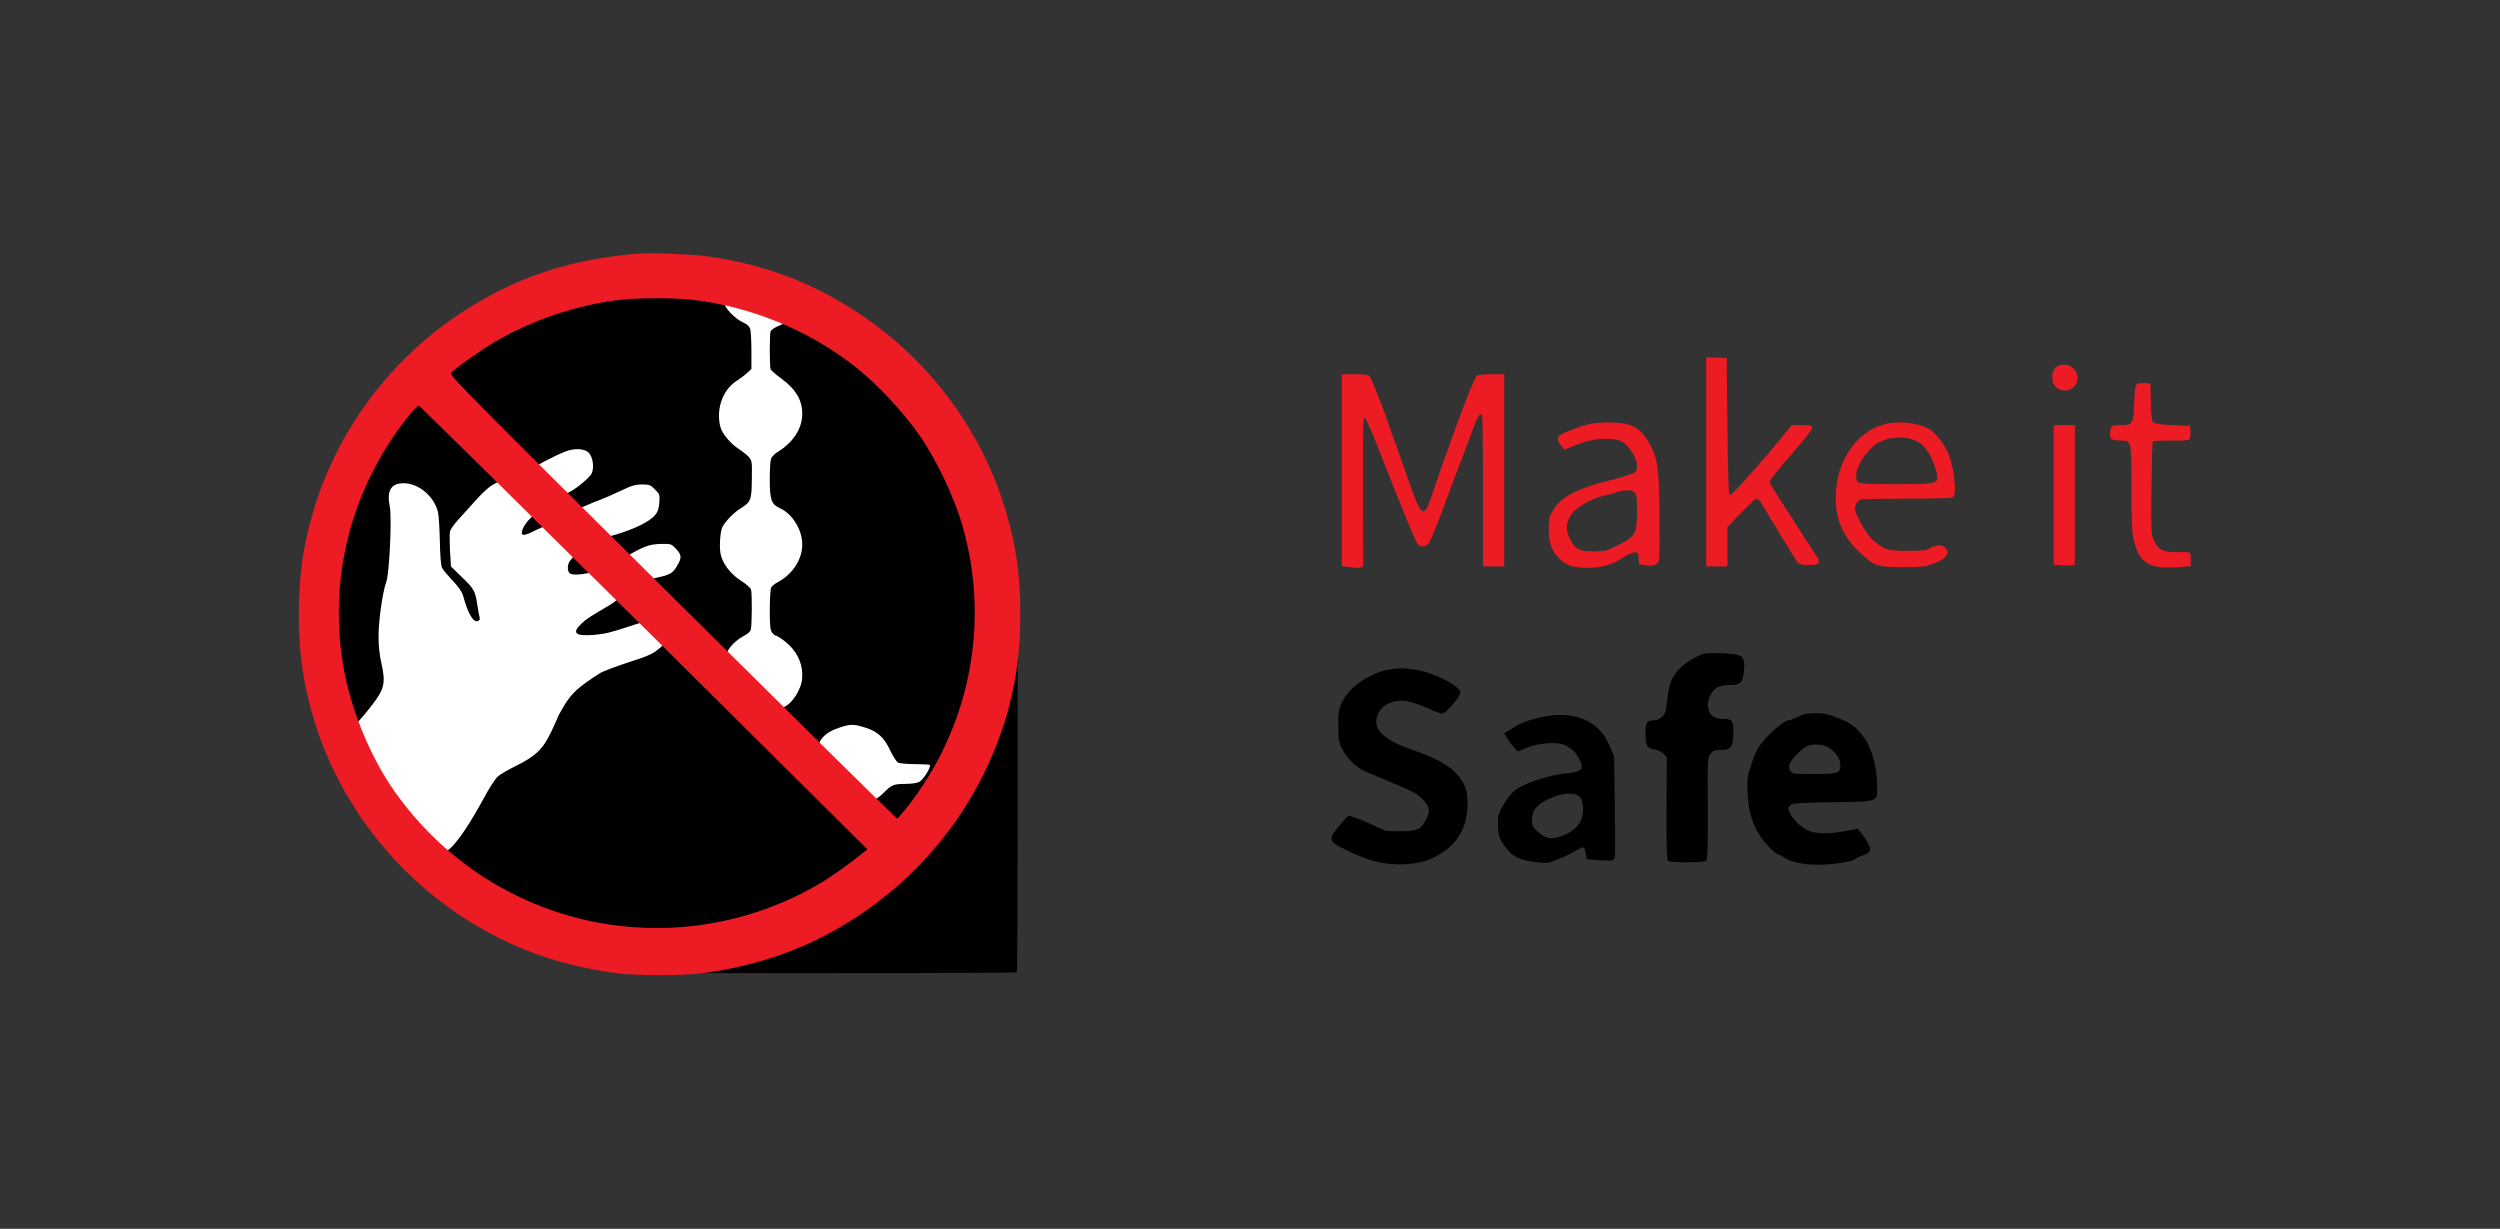
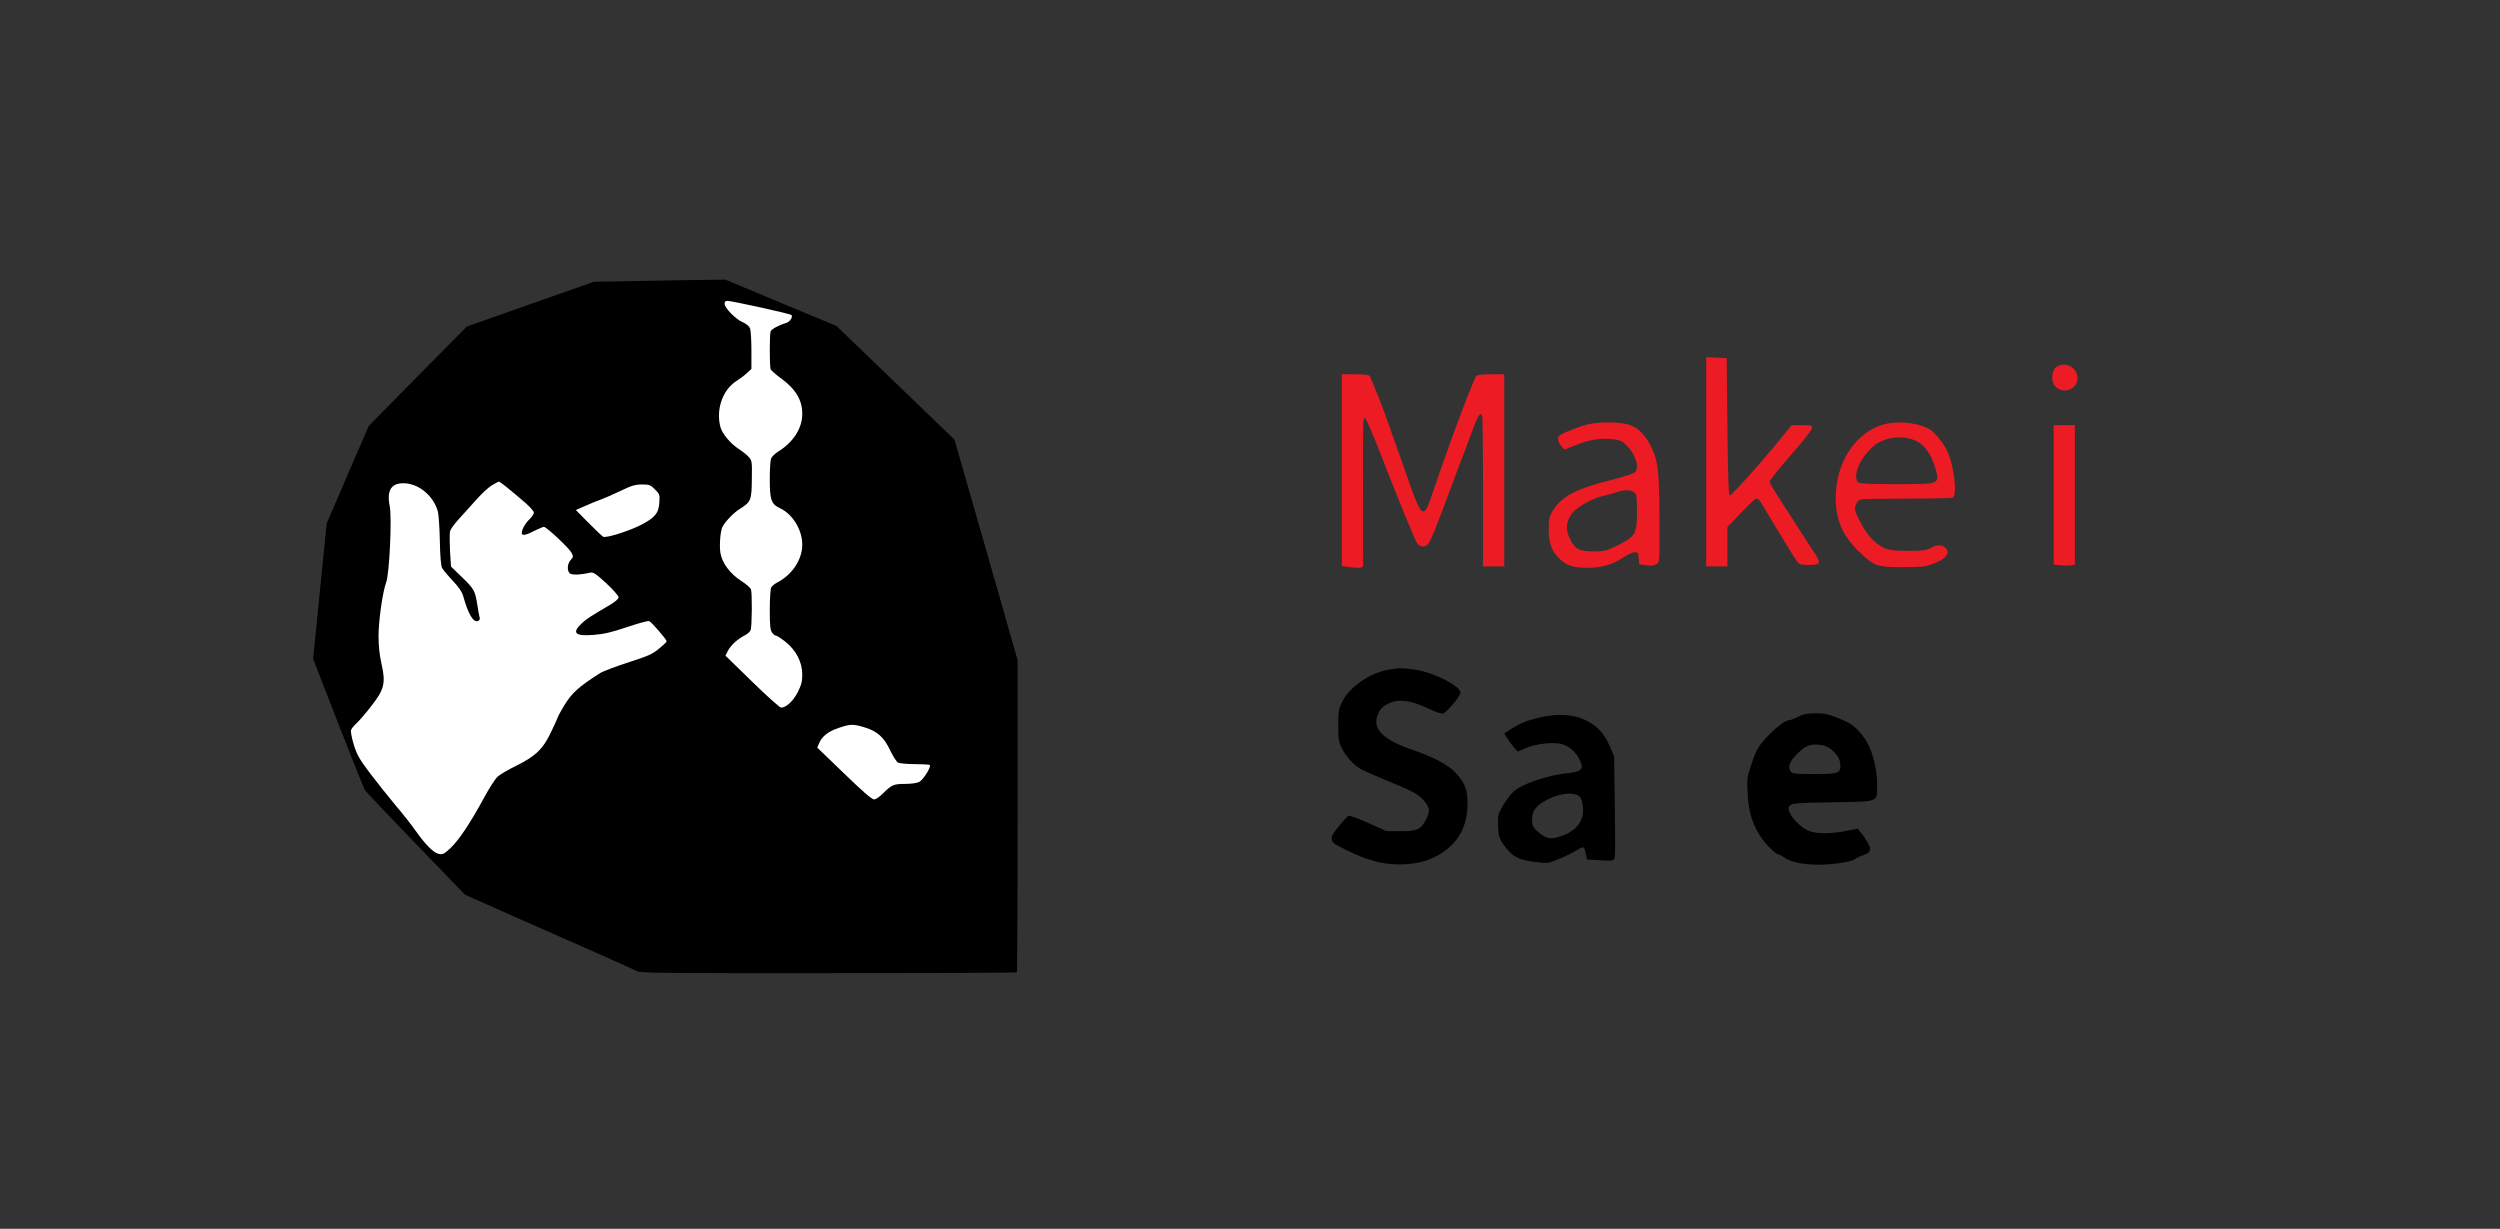
<svg xmlns="http://www.w3.org/2000/svg" version="1.0" width="1770pt" height="870pt" viewBox="0 0 1770 870" preserveAspectRatio="xMidYMid meet">
  <rect x="0" y="0" width="1770" height="870" fill="#333333" stroke="none" />
  <g transform="translate(0,870) scale(0.1,-0.1)" fill="#000000" stroke="none">
    <path d="M4490 6710 l-285 -5 -450 -158 -450 -159 -347 -351 -347 -352 -149 -345 -149 -345 -48 -480 -48 -480 177 -455 c98 -250 183 -464 190 -475 8 -11 170 -182 361 -380 l348 -360 356 -158 c196 -86 464 -205 596 -263 132 -58 250 -112 263 -120 19 -13 213 -15 1354 -14 732 0 1334 3 1337 6 3 3 6 501 6 1107 l0 1102 -223 781 -224 781 -418 403 -418 402 -393 164 -393 164 -180 -2 c-100 -1 -309 -5 -466 -8z" />
-     <path d="M12065 4072 c-39 -9 -121 -57 -163 -96 -55 -50 -81 -104 -93 -192 -6 -43 -13 -93 -15 -111 -5 -37 -45 -73 -81 -73 -52 0 -63 -15 -63 -85 0 -93 10 -113 62 -121 24 -4 52 -17 66 -31 l23 -23 -2 -361 c-1 -263 2 -364 10 -372 8 -8 55 -12 136 -12 81 0 128 4 136 12 8 8 11 108 10 370 -2 352 -2 360 19 386 18 23 29 27 70 27 74 0 89 18 92 111 4 90 -7 109 -62 109 -60 0 -97 18 -109 52 -15 43 -13 67 8 115 25 53 62 73 139 73 73 0 89 15 98 92 9 74 1 102 -33 118 -31 14 -201 22 -248 12z" />
    <path d="M9826 3958 c-132 -25 -273 -124 -323 -226 -25 -52 -28 -67 -28 -167 0 -96 3 -116 24 -160 31 -62 83 -119 135 -150 23 -13 104 -49 181 -80 187 -76 226 -97 263 -140 45 -50 49 -76 21 -132 -39 -76 -63 -88 -182 -88 l-102 1 -127 57 c-69 31 -132 54 -140 51 -18 -8 -116 -127 -118 -145 -6 -42 2 -50 113 -103 140 -68 246 -96 364 -96 116 0 208 23 290 74 131 81 193 196 193 360 0 98 -19 144 -85 215 -51 55 -156 111 -290 157 -213 71 -295 146 -265 242 17 50 44 78 97 98 67 26 147 13 262 -41 70 -32 99 -41 112 -35 33 18 119 124 119 146 0 48 -193 145 -323 163 -90 13 -123 12 -191 -1z" />
    <path d="M12730 3625 c-25 -13 -55 -24 -67 -25 -28 0 -121 -77 -181 -149 -39 -46 -55 -79 -81 -159 -32 -97 -33 -108 -28 -210 6 -126 36 -225 95 -310 37 -55 107 -122 126 -122 5 0 27 -12 47 -26 60 -41 210 -58 358 -38 68 8 121 20 131 29 9 8 32 20 51 26 45 15 59 27 59 50 0 18 -30 72 -66 116 l-21 26 -84 -16 c-99 -20 -182 -22 -247 -5 -52 13 -129 82 -152 138 -11 27 -11 33 4 48 15 15 52 18 302 22 337 6 314 -3 314 128 0 117 -39 258 -90 326 -59 80 -89 103 -183 141 -75 30 -100 35 -165 35 -62 -1 -86 -6 -122 -25z m234 -230 c44 -35 66 -73 66 -114 0 -56 -15 -61 -185 -61 -145 0 -155 1 -169 21 -19 28 -6 66 41 114 60 62 91 77 154 73 42 -3 64 -11 93 -33z" />
    <path d="M10904 3621 c-95 -23 -142 -41 -206 -83 l-48 -30 18 -30 c9 -16 31 -46 47 -65 l30 -34 65 27 c77 31 197 43 254 24 48 -16 92 -54 116 -101 39 -75 22 -94 -92 -104 -101 -9 -275 -63 -344 -108 -35 -23 -61 -53 -94 -106 -43 -72 -45 -77 -44 -151 2 -80 9 -102 55 -161 52 -66 94 -87 201 -101 96 -12 96 -12 169 18 41 16 97 43 127 61 58 35 58 35 71 -31 l7 -31 84 -5 c99 -7 106 -5 113 22 3 11 3 176 0 366 l-5 347 -32 74 c-38 90 -89 144 -176 185 -83 39 -193 45 -316 17z m275 -558 c16 -13 24 -33 28 -75 10 -103 -49 -177 -170 -213 -62 -19 -92 -12 -145 33 -36 31 -43 43 -45 77 -3 62 19 101 77 136 94 59 211 78 255 42z" />
  </g>
  <g transform="translate(0,870) scale(0.1,-0.1)" fill="#ffffff" stroke="none">
    <path d="M5130 6550 c0 -30 78 -110 128 -131 27 -12 46 -28 52 -44 6 -15 10 -85 10 -157 l0 -130 -30 -28 c-17 -16 -50 -41 -74 -56 -100 -63 -149 -204 -115 -329 13 -47 72 -117 131 -155 24 -15 54 -39 68 -54 24 -27 25 -32 23 -157 -1 -149 -7 -163 -82 -210 -42 -25 -100 -84 -125 -127 -15 -25 -24 -127 -16 -184 11 -73 68 -150 151 -203 32 -20 62 -47 66 -58 9 -26 7 -258 -2 -287 -4 -11 -21 -28 -38 -36 -54 -28 -101 -70 -122 -109 l-19 -37 189 -184 c103 -101 196 -184 205 -184 36 0 85 46 118 109 26 52 32 76 32 126 0 87 -44 172 -120 232 -30 24 -60 43 -67 43 -6 0 -19 10 -27 22 -13 18 -16 52 -16 161 0 76 5 147 10 158 6 10 25 26 43 35 106 55 177 162 177 268 0 105 -68 216 -158 258 -62 29 -72 59 -72 207 0 66 4 131 9 144 5 13 27 35 48 48 110 68 173 166 173 269 0 98 -46 175 -150 251 -37 27 -71 56 -74 65 -8 21 -8 248 0 268 6 16 60 45 112 60 25 8 48 44 35 56 -9 9 -422 100 -454 100 -12 0 -19 -7 -19 -20z" />
-     <path d="M4010 5506 c-69 -25 -230 -109 -230 -120 0 -6 42 -53 93 -103 71 -72 95 -90 107 -83 8 5 23 10 33 10 29 0 163 105 177 140 19 46 6 120 -25 148 -30 26 -97 29 -155 8z" />
+     <path d="M4010 5506 z" />
    <path d="M3479 5262 c-25 -16 -76 -64 -114 -108 -39 -43 -93 -103 -121 -134 -28 -30 -54 -67 -58 -82 -3 -16 -3 -78 0 -138 l7 -111 74 -72 c90 -86 97 -100 112 -197 6 -41 14 -83 17 -93 3 -10 -1 -20 -12 -24 -33 -12 -70 51 -104 175 -8 30 -30 63 -74 110 -35 37 -69 78 -76 91 -8 16 -14 82 -16 194 -2 92 -8 185 -14 205 -28 106 -128 193 -229 200 -98 7 -135 -46 -112 -160 17 -78 -2 -476 -24 -538 -26 -69 -55 -274 -55 -385 0 -66 7 -132 21 -195 31 -136 20 -181 -71 -297 -37 -49 -84 -103 -103 -121 -20 -18 -39 -41 -42 -52 -3 -10 6 -57 20 -103 22 -71 40 -102 112 -198 47 -62 129 -165 182 -229 54 -63 118 -145 143 -181 71 -101 129 -158 165 -165 28 -5 38 0 82 41 59 55 142 180 237 355 37 69 81 137 98 152 17 15 76 50 132 77 137 68 190 119 248 243 25 53 46 99 46 103 0 3 19 37 42 76 55 92 104 136 256 233 20 13 110 47 200 76 139 45 171 58 217 97 30 24 55 48 55 53 0 12 -108 137 -124 143 -7 3 -78 -16 -157 -43 -111 -37 -165 -50 -236 -55 -131 -11 -157 14 -85 81 35 33 60 49 205 134 34 21 57 41 57 51 0 10 -39 54 -87 99 -74 68 -92 80 -113 76 -68 -16 -130 -18 -145 -6 -22 18 -19 70 6 96 19 20 19 24 5 51 -16 32 -177 183 -195 183 -6 0 -33 -11 -59 -24 -61 -32 -89 -39 -96 -27 -10 16 19 73 53 105 17 17 31 37 31 46 0 10 -26 39 -57 67 -109 94 -182 153 -191 153 -4 0 -28 -13 -53 -28z" />
    <path d="M4390 5223 c-52 -25 -117 -53 -145 -63 -27 -10 -77 -30 -109 -45 l-59 -26 89 -90 c49 -50 96 -94 104 -99 21 -11 177 38 265 82 101 52 128 83 133 158 4 57 3 61 -31 95 -32 32 -40 35 -93 35 -49 -1 -75 -9 -154 -47z" />
-     <path d="M4570 4830 c-70 -28 -140 -70 -140 -83 1 -7 31 -44 68 -83 l68 -72 80 17 c100 22 116 31 148 85 34 58 33 77 -8 120 -32 35 -36 36 -102 35 -43 0 -86 -7 -114 -19z" />
    <path d="M5937 3546 c-73 -24 -118 -60 -138 -109 l-13 -30 190 -183 c127 -123 196 -183 211 -184 14 0 40 18 66 44 60 60 75 66 157 66 42 0 82 6 98 14 29 15 87 108 75 120 -3 3 -51 6 -105 6 -55 0 -109 5 -120 11 -11 6 -35 44 -54 83 -43 94 -91 138 -179 165 -84 26 -104 26 -188 -3z" />
  </g>
  <g transform="translate(0,870) scale(0.1,-0.1)" fill="#ed1c24" stroke="none">
-     <path d="M4510 6904 c-489 -42 -875 -173 -1253 -424 -504 -335 -875 -838 -1042 -1411 -71 -245 -99 -449 -99 -719 0 -270 28 -474 99 -719 217 -746 779 -1364 1507 -1657 197 -79 406 -132 648 -165 122 -17 478 -17 600 0 419 57 765 183 1095 399 444 290 784 705 981 1194 122 305 178 601 178 948 0 271 -28 475 -99 719 -167 573 -538 1076 -1042 1411 -330 219 -671 348 -1073 405 -104 15 -414 27 -500 19z m378 -325 c425 -46 848 -220 1177 -484 147 -117 323 -305 438 -467 121 -170 251 -441 311 -650 201 -696 50 -1443 -405 -2010 -28 -35 -54 -63 -58 -63 -5 0 -720 706 -1590 1569 -1369 1357 -1580 1570 -1569 1584 24 29 210 163 305 218 268 158 595 268 898 302 114 13 379 14 493 1z m-328 -2323 l1582 -1570 -24 -18 c-98 -80 -236 -178 -315 -224 -658 -387 -1465 -419 -2148 -84 -341 167 -634 417 -858 732 -165 233 -300 551 -357 842 -126 652 39 1308 463 1834 28 34 56 61 63 60 6 -2 723 -709 1594 -1572z" />
-   </g>
+     </g>
  <g transform="translate(0,870) scale(0.1,-0.1)" fill="#ed1c24" stroke="none">
    <path d="M12080 5430 l0 -740 75 0 75 0 0 139 0 139 96 101 c53 56 102 101 110 101 7 0 20 -10 28 -22 7 -13 67 -111 131 -218 65 -107 125 -203 133 -212 12 -14 30 -18 79 -18 77 0 87 13 51 68 -14 20 -45 69 -70 107 -25 39 -79 122 -119 185 -128 198 -139 216 -139 232 0 9 68 93 150 187 86 98 150 179 150 191 0 18 -7 20 -72 20 l-73 0 -75 -92 c-147 -181 -352 -409 -363 -405 -9 3 -13 130 -17 488 l-5 484 -72 3 -73 3 0 -741z" />
    <path d="M14573 6110 c-29 -12 -43 -40 -43 -88 0 -87 116 -120 165 -46 49 76 -36 171 -122 134z" />
    <path d="M9500 5371 l0 -678 46 -7 c80 -10 104 -8 105 12 0 9 0 251 -1 536 -1 465 0 518 14 507 8 -7 50 -101 92 -209 166 -425 266 -667 281 -684 23 -26 60 -22 79 7 16 24 57 126 125 308 49 133 86 230 102 272 9 22 33 85 53 140 68 187 84 216 98 179 3 -9 6 -252 6 -540 l0 -524 75 0 75 0 0 680 0 680 -94 0 c-63 0 -97 -4 -103 -12 -25 -31 -186 -462 -303 -808 -44 -131 -54 -150 -76 -150 -21 0 -53 73 -129 295 -13 39 -40 115 -60 170 -20 55 -45 125 -55 156 -26 80 -122 322 -133 337 -6 8 -40 12 -103 12 l-94 0 0 -679z" />
-     <path d="M15130 5980 c-12 -7 -16 -38 -20 -135 -6 -147 -11 -155 -94 -155 -65 0 -73 -6 -77 -54 -4 -45 9 -54 78 -55 75 -2 73 6 73 -334 1 -256 3 -314 19 -378 37 -156 114 -201 316 -184 l85 7 0 49 c0 55 6 52 -100 50 -93 -2 -132 18 -161 84 -19 42 -20 64 -17 369 2 178 6 327 10 331 3 4 63 6 132 6 124 -1 126 0 132 23 3 13 4 37 2 52 l-3 29 -121 5 c-80 3 -126 10 -137 18 -13 11 -17 39 -19 145 l-3 132 -40 3 c-22 1 -47 -2 -55 -8z" />
    <path d="M11240 5695 c-60 -15 -178 -61 -197 -77 -20 -16 -15 -44 10 -74 l24 -27 80 32 c98 39 182 52 266 41 56 -8 66 -13 104 -55 56 -62 79 -141 51 -177 -8 -10 -77 -32 -173 -57 -247 -61 -353 -118 -412 -219 -25 -41 -28 -57 -28 -132 0 -100 23 -158 85 -214 47 -42 92 -56 189 -56 99 0 177 22 249 70 33 22 71 40 85 40 23 0 26 -4 29 -42 l3 -43 50 -7 c37 -5 56 -3 72 8 23 14 23 16 22 267 0 374 -8 455 -51 548 -45 97 -99 153 -169 173 -65 20 -212 20 -289 1z m332 -482 c16 -14 18 -33 18 -137 0 -158 -11 -176 -149 -243 -66 -33 -83 -37 -155 -37 -105 -1 -135 15 -171 89 -32 65 -29 114 10 174 31 47 147 113 225 130 30 6 73 18 95 26 54 19 105 19 127 -2z" />
    <path d="M13340 5696 c-200 -53 -342 -268 -343 -516 -1 -162 51 -281 175 -395 102 -95 118 -100 298 -100 136 0 162 3 214 22 96 36 128 80 88 116 -25 23 -64 21 -104 -3 -28 -17 -51 -20 -161 -20 -144 0 -167 7 -248 78 -42 37 -106 146 -124 208 -8 29 13 71 39 78 11 3 159 6 328 6 168 0 313 3 322 6 37 14 9 240 -41 337 -28 56 -87 128 -120 147 -80 47 -223 63 -323 36z m230 -119 c56 -28 103 -95 132 -190 25 -83 19 -99 -38 -109 -48 -9 -448 -8 -489 1 -26 5 -30 11 -33 43 -6 67 64 181 143 235 77 52 200 61 285 20z" />
    <path d="M14540 5196 l0 -493 50 -5 c28 -3 62 -3 75 0 l25 4 0 494 0 494 -75 0 -75 0 0 -494z" />
  </g>
</svg>